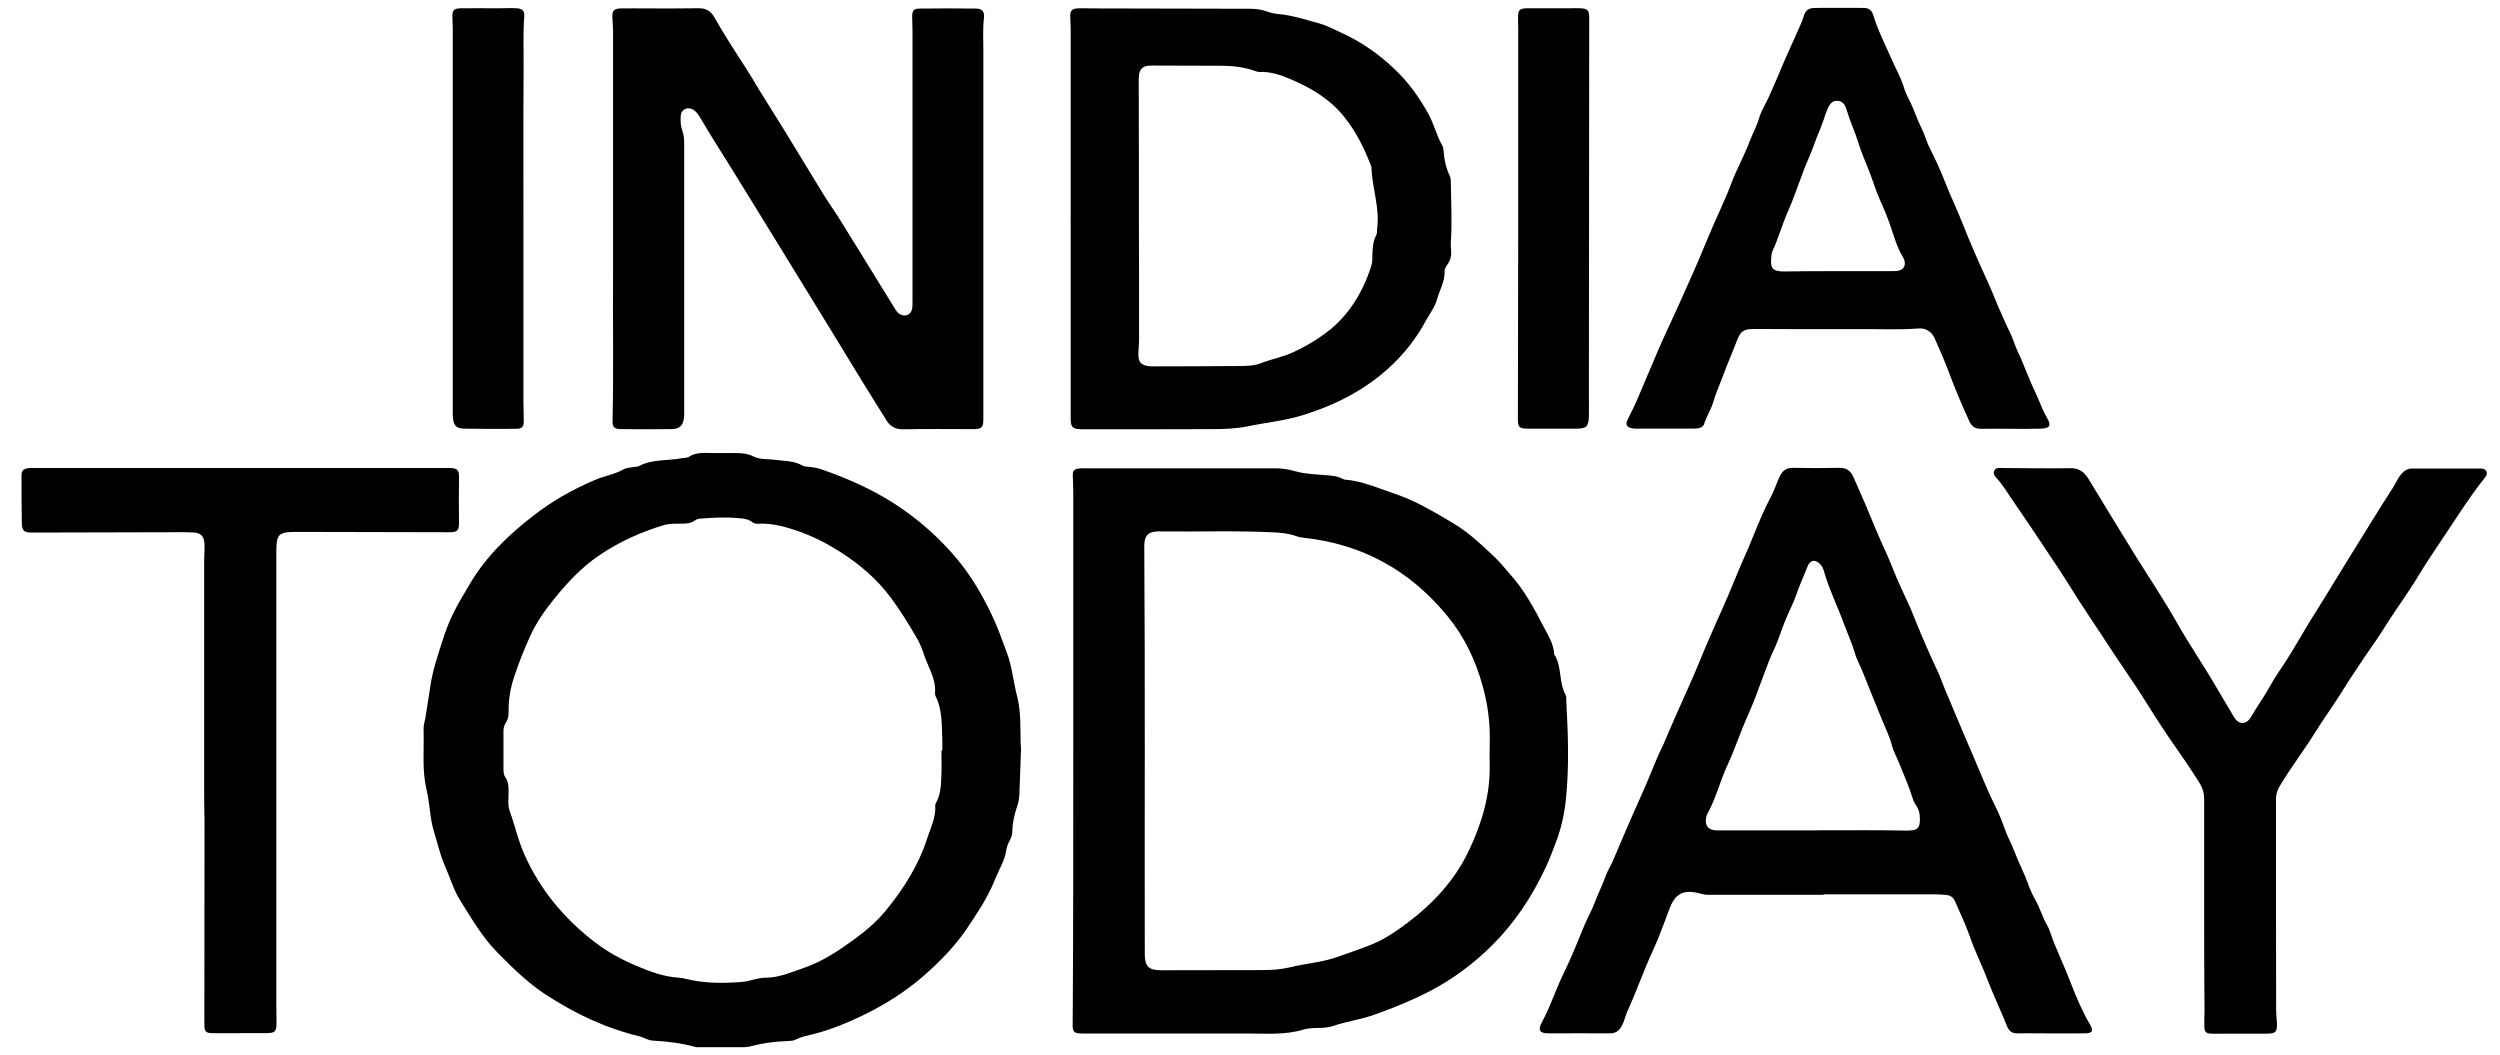
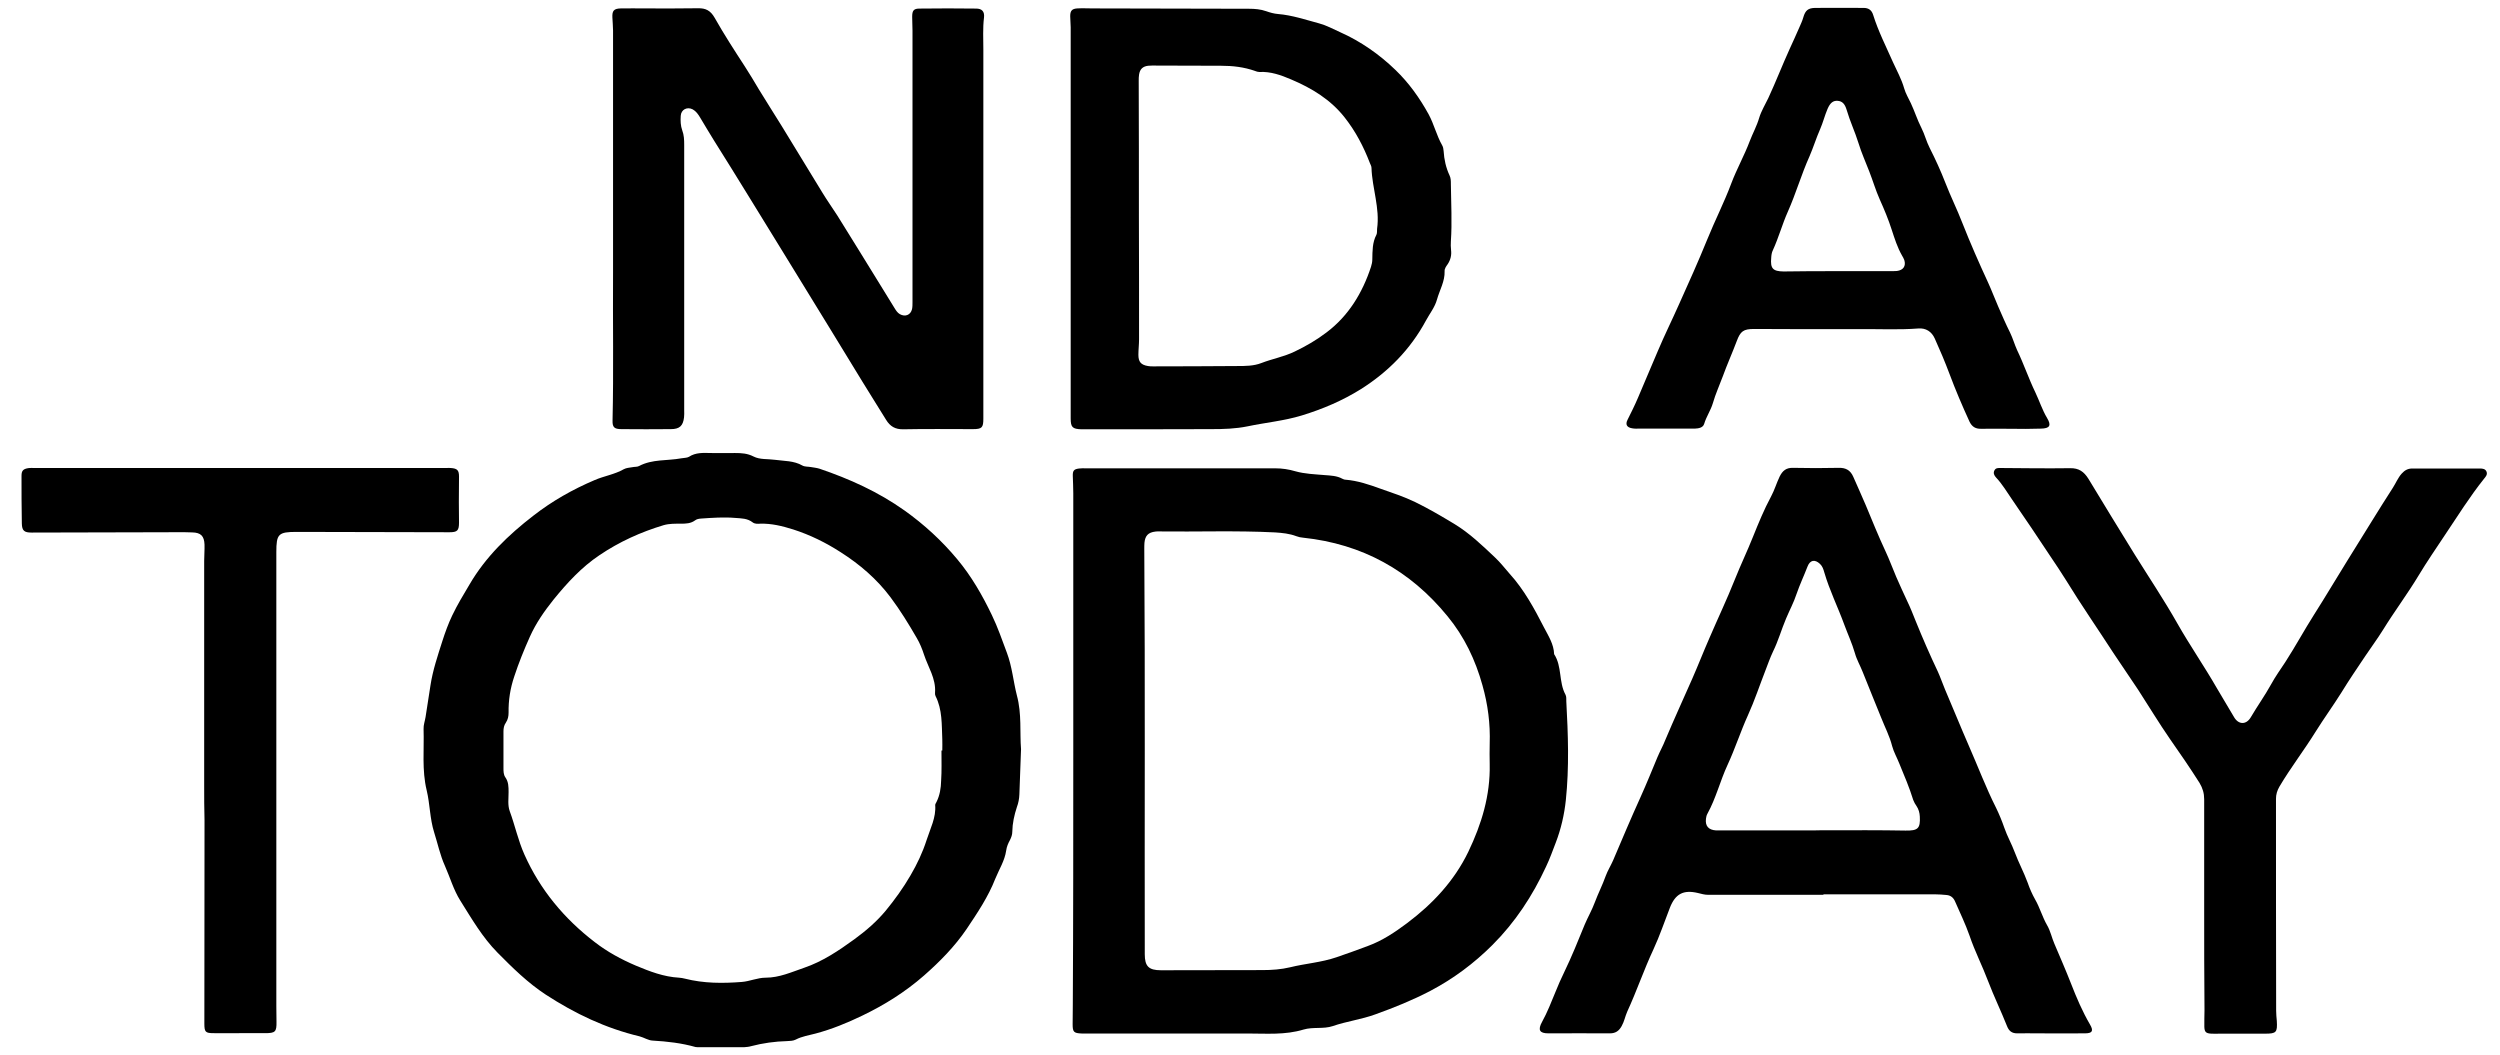
<svg xmlns="http://www.w3.org/2000/svg" width="109" height="46" viewBox="0 0 109 46" fill="none">
  <path d="M44.517 32.665C44.488 33.376 44.467 34.001 44.445 34.633C44.438 34.827 44.402 35.014 44.337 35.186C44.222 35.538 44.143 35.89 44.136 36.264C44.136 36.393 44.093 36.508 44.036 36.623C43.957 36.766 43.892 36.917 43.87 37.082C43.806 37.528 43.562 37.901 43.396 38.31C43.088 39.1 42.614 39.804 42.147 40.501C41.63 41.262 40.983 41.923 40.287 42.533C39.475 43.245 38.57 43.812 37.6 44.279C36.947 44.595 36.265 44.875 35.561 45.062C35.266 45.141 34.965 45.184 34.692 45.327C34.577 45.385 34.448 45.385 34.318 45.392C33.787 45.406 33.263 45.478 32.745 45.614C32.652 45.643 32.544 45.65 32.444 45.658C31.79 45.658 31.13 45.658 30.476 45.658C30.426 45.658 30.375 45.658 30.325 45.65C29.715 45.478 29.09 45.406 28.458 45.37C28.264 45.363 28.077 45.234 27.883 45.184C26.404 44.832 25.068 44.193 23.797 43.367C23.007 42.849 22.346 42.196 21.692 41.535C21.032 40.867 20.565 40.056 20.069 39.266C19.775 38.799 19.624 38.26 19.401 37.757C19.186 37.283 19.085 36.781 18.927 36.285C18.741 35.696 18.748 35.064 18.604 34.461C18.389 33.577 18.496 32.68 18.468 31.789C18.46 31.61 18.525 31.444 18.554 31.265C18.626 30.805 18.697 30.346 18.769 29.879C18.87 29.218 19.085 28.586 19.286 27.954C19.408 27.573 19.545 27.193 19.717 26.834C19.94 26.367 20.206 25.929 20.471 25.483C21.175 24.277 22.166 23.322 23.258 22.481C24.07 21.849 24.967 21.339 25.93 20.93C26.346 20.75 26.799 20.686 27.201 20.456C27.309 20.398 27.445 20.391 27.567 20.37C27.668 20.348 27.783 20.363 27.862 20.319C28.443 20.011 29.09 20.097 29.707 19.982C29.815 19.96 29.952 19.968 30.038 19.917C30.332 19.723 30.663 19.745 30.986 19.752C31.338 19.752 31.69 19.759 32.049 19.752C32.329 19.752 32.587 19.766 32.853 19.903C33.133 20.047 33.471 20.003 33.78 20.047C34.189 20.104 34.613 20.082 34.986 20.298C35.087 20.355 35.23 20.341 35.352 20.363C35.475 20.384 35.604 20.398 35.726 20.434C37.04 20.88 38.297 21.447 39.439 22.259C40.294 22.869 41.062 23.573 41.737 24.384C42.355 25.124 42.829 25.95 43.246 26.819C43.504 27.351 43.691 27.904 43.899 28.457C44.129 29.067 44.179 29.706 44.337 30.324C44.553 31.121 44.459 31.94 44.517 32.665ZM41.048 32.723C41.062 32.723 41.069 32.723 41.084 32.723C41.084 32.558 41.091 32.392 41.084 32.234C41.055 31.595 41.091 30.942 40.789 30.346C40.768 30.302 40.761 30.245 40.768 30.195C40.811 29.584 40.466 29.089 40.287 28.543C40.208 28.299 40.107 28.047 39.971 27.817C39.619 27.207 39.252 26.611 38.829 26.044C38.225 25.239 37.486 24.607 36.653 24.076C36.006 23.659 35.324 23.322 34.584 23.084C34.103 22.934 33.643 22.819 33.148 22.833C33.033 22.84 32.911 22.848 32.817 22.776C32.587 22.596 32.322 22.603 32.063 22.582C31.56 22.539 31.058 22.575 30.555 22.61C30.469 22.618 30.375 22.632 30.304 22.689C30.117 22.826 29.909 22.833 29.686 22.833C29.434 22.833 29.183 22.826 28.932 22.898C27.933 23.199 27 23.623 26.138 24.205C25.355 24.729 24.723 25.419 24.134 26.144C23.732 26.647 23.366 27.171 23.1 27.767C22.849 28.327 22.619 28.895 22.425 29.484C22.245 30.015 22.166 30.532 22.174 31.071C22.174 31.229 22.145 31.373 22.059 31.502C21.972 31.624 21.951 31.753 21.951 31.897C21.951 32.428 21.951 32.96 21.951 33.484C21.951 33.62 21.951 33.771 22.03 33.886C22.174 34.087 22.174 34.31 22.174 34.54C22.174 34.82 22.13 35.107 22.224 35.366C22.454 35.991 22.59 36.644 22.863 37.255C23.552 38.799 24.601 40.056 25.93 41.075C26.476 41.499 27.086 41.83 27.725 42.102C28.328 42.354 28.939 42.591 29.607 42.627C29.693 42.634 29.786 42.648 29.865 42.67C30.684 42.878 31.51 42.878 32.343 42.813C32.695 42.785 33.026 42.627 33.385 42.627C33.981 42.627 34.512 42.383 35.058 42.196C35.862 41.923 36.566 41.449 37.249 40.953C37.751 40.587 38.218 40.185 38.613 39.711C39.015 39.222 39.382 38.713 39.698 38.167C39.985 37.678 40.229 37.161 40.401 36.623C40.559 36.127 40.818 35.646 40.775 35.1C40.775 35.057 40.811 35.007 40.832 34.964C40.976 34.676 41.026 34.36 41.033 34.044C41.062 33.606 41.048 33.161 41.048 32.723Z" fill="black" />
  <path d="M46.795 32.708C46.795 28.973 46.795 25.238 46.795 21.504C46.795 21.252 46.781 21.001 46.774 20.75C46.767 20.52 46.824 20.455 47.047 20.427C47.147 20.412 47.248 20.419 47.348 20.419C50.099 20.419 52.85 20.419 55.6 20.419C55.902 20.419 56.189 20.462 56.484 20.549C56.886 20.663 57.331 20.678 57.755 20.714C58.021 20.735 58.287 20.742 58.524 20.872C58.567 20.893 58.617 20.915 58.667 20.915C59.199 20.958 59.701 21.13 60.197 21.31C60.707 21.489 61.217 21.655 61.705 21.892C62.294 22.179 62.854 22.509 63.414 22.847C64.075 23.249 64.628 23.78 65.189 24.312C65.418 24.527 65.612 24.779 65.82 25.016C66.453 25.712 66.898 26.538 67.322 27.364C67.508 27.723 67.745 28.082 67.76 28.521C68.112 29.059 67.954 29.734 68.255 30.287C68.298 30.366 68.291 30.481 68.291 30.582C68.37 32.018 68.42 33.462 68.27 34.891C68.205 35.509 68.061 36.141 67.832 36.737C67.695 37.089 67.573 37.441 67.408 37.785C66.819 39.057 66.065 40.206 65.074 41.197C64.262 42.008 63.364 42.676 62.352 43.208C61.583 43.61 60.779 43.933 59.96 44.228C59.349 44.45 58.71 44.529 58.107 44.738C57.705 44.874 57.245 44.766 56.836 44.888C56.031 45.133 55.213 45.061 54.394 45.061C52.024 45.068 49.654 45.061 47.276 45.061C47.241 45.061 47.197 45.061 47.162 45.061C46.817 45.046 46.767 44.996 46.767 44.659C46.767 44.393 46.774 44.127 46.774 43.861C46.795 40.148 46.795 36.428 46.795 32.708ZM49.912 32.715C49.912 35.681 49.905 38.647 49.912 41.606C49.912 42.13 50.085 42.303 50.616 42.303C52.096 42.303 53.568 42.296 55.047 42.296C55.45 42.296 55.859 42.267 56.247 42.174C56.915 42.008 57.604 41.965 58.272 41.736C58.732 41.578 59.199 41.412 59.651 41.24C60.262 41.017 60.822 40.644 61.339 40.256C62.459 39.416 63.4 38.417 64.018 37.139C64.6 35.925 64.98 34.676 64.951 33.325C64.944 33.024 64.944 32.722 64.951 32.42C64.98 31.559 64.873 30.718 64.635 29.878C64.327 28.772 63.846 27.759 63.113 26.869C61.483 24.872 59.393 23.716 56.814 23.443C56.714 23.436 56.613 23.414 56.52 23.378C56.218 23.263 55.909 23.235 55.593 23.213C53.891 23.127 52.189 23.192 50.487 23.17C50.451 23.17 50.408 23.17 50.372 23.177C50.063 23.213 49.927 23.357 49.898 23.666C49.891 23.752 49.891 23.845 49.891 23.931C49.912 26.862 49.912 29.792 49.912 32.715Z" fill="black" />
  <path d="M79.509 39.014C77.829 39.014 76.155 39.014 74.475 39.014C74.317 39.014 74.18 38.971 74.029 38.935C73.397 38.785 73.045 38.971 72.808 39.575C72.571 40.185 72.363 40.803 72.09 41.392C71.674 42.282 71.358 43.216 70.948 44.106C70.855 44.315 70.819 44.537 70.704 44.738C70.589 44.947 70.438 45.054 70.194 45.054C69.296 45.047 68.406 45.054 67.508 45.054C67.12 45.054 67.041 44.904 67.235 44.552C67.465 44.135 67.637 43.69 67.817 43.252C67.932 42.964 68.061 42.67 68.198 42.39C68.528 41.708 68.808 41.011 69.095 40.307C69.232 39.984 69.411 39.675 69.533 39.345C69.677 38.957 69.871 38.583 70.007 38.196C70.094 37.959 70.23 37.743 70.331 37.513C70.725 36.587 71.113 35.667 71.53 34.748C71.788 34.174 72.025 33.592 72.263 33.017C72.37 32.759 72.507 32.522 72.607 32.263C72.988 31.358 73.397 30.468 73.792 29.57C74.044 28.995 74.273 28.407 74.525 27.832C74.891 26.977 75.293 26.137 75.638 25.268C75.889 24.636 76.184 24.025 76.435 23.393C76.672 22.805 76.916 22.208 77.218 21.648C77.369 21.368 77.455 21.066 77.592 20.779C77.721 20.521 77.879 20.391 78.173 20.398C78.841 20.413 79.509 20.413 80.177 20.398C80.479 20.391 80.68 20.506 80.802 20.786C80.981 21.203 81.175 21.612 81.348 22.029C81.628 22.704 81.901 23.379 82.21 24.04C82.382 24.406 82.518 24.787 82.676 25.153C82.834 25.512 82.992 25.864 83.158 26.216C83.294 26.496 83.409 26.791 83.524 27.078C83.826 27.825 84.149 28.564 84.493 29.29C84.608 29.541 84.695 29.807 84.802 30.058C85.154 30.877 85.485 31.703 85.844 32.522C86.239 33.419 86.584 34.339 87.029 35.222C87.165 35.502 87.287 35.797 87.388 36.091C87.517 36.465 87.711 36.802 87.847 37.169C88.013 37.614 88.243 38.038 88.408 38.49C88.494 38.741 88.602 38.986 88.731 39.215C88.939 39.575 89.047 39.984 89.255 40.343C89.399 40.587 89.456 40.882 89.571 41.147C89.815 41.722 90.067 42.297 90.297 42.885C90.534 43.496 90.792 44.099 91.123 44.667C91.288 44.947 91.23 45.054 90.9 45.054C90.218 45.062 89.535 45.054 88.853 45.054C88.551 45.054 88.25 45.047 87.948 45.054C87.718 45.054 87.589 44.954 87.503 44.731C87.244 44.078 86.935 43.446 86.684 42.785C86.433 42.117 86.102 41.478 85.872 40.795C85.693 40.285 85.456 39.797 85.24 39.302C85.169 39.136 85.046 39.036 84.867 39.022C84.702 39.007 84.537 38.993 84.379 38.993C82.748 38.993 81.125 38.993 79.495 38.993C79.509 39.007 79.509 39.014 79.509 39.014ZM79.064 36.206C79.279 36.199 79.495 36.199 79.71 36.199C80.831 36.199 81.958 36.192 83.079 36.213C83.617 36.221 83.732 36.127 83.704 35.603C83.696 35.438 83.653 35.28 83.56 35.143C83.502 35.064 83.452 34.971 83.416 34.877C83.251 34.339 83.028 33.822 82.813 33.297C82.712 33.039 82.569 32.795 82.497 32.529C82.389 32.098 82.181 31.703 82.023 31.301C81.757 30.64 81.484 29.979 81.219 29.311C81.111 29.031 80.953 28.766 80.874 28.478C80.752 28.055 80.565 27.652 80.414 27.243C80.134 26.474 79.768 25.742 79.538 24.952C79.502 24.823 79.459 24.686 79.351 24.586C79.121 24.37 78.913 24.42 78.805 24.708C78.654 25.103 78.468 25.491 78.331 25.893C78.209 26.266 78.022 26.611 77.872 26.97C77.671 27.444 77.534 27.94 77.304 28.407C77.175 28.679 77.075 28.967 76.967 29.247C76.715 29.893 76.5 30.547 76.213 31.179C75.889 31.89 75.652 32.637 75.322 33.348C74.999 34.044 74.819 34.798 74.446 35.474C74.41 35.538 74.388 35.617 74.381 35.689C74.338 36.012 74.489 36.185 74.819 36.206C74.87 36.206 74.92 36.206 74.97 36.206C76.342 36.206 77.699 36.206 79.064 36.206Z" fill="black" />
  <path d="M26.729 9.653C26.729 6.881 26.729 4.102 26.729 1.33C26.729 1.143 26.707 0.949 26.7 0.762C26.686 0.468 26.765 0.374 27.066 0.367C27.418 0.36 27.77 0.367 28.129 0.367C28.898 0.367 29.666 0.374 30.434 0.36C30.772 0.353 30.98 0.461 31.16 0.777C31.569 1.502 32.022 2.199 32.474 2.895C32.69 3.226 32.884 3.556 33.085 3.894C33.415 4.432 33.753 4.964 34.083 5.495C34.672 6.457 35.261 7.427 35.85 8.389C36.058 8.734 36.295 9.065 36.511 9.402C37.157 10.436 37.796 11.478 38.435 12.512C38.629 12.821 38.823 13.137 39.01 13.446C39.067 13.539 39.132 13.639 39.233 13.697C39.462 13.826 39.699 13.74 39.764 13.482C39.785 13.388 39.785 13.28 39.785 13.18C39.785 9.23 39.785 5.28 39.785 1.337C39.785 1.136 39.771 0.935 39.771 0.733C39.771 0.461 39.836 0.374 40.094 0.374C40.913 0.367 41.732 0.36 42.558 0.374C42.816 0.374 42.931 0.504 42.903 0.762C42.845 1.229 42.874 1.696 42.874 2.163C42.874 7.528 42.874 12.885 42.874 18.25C42.874 18.645 42.816 18.71 42.414 18.71C41.401 18.71 40.396 18.696 39.383 18.717C39.031 18.724 38.809 18.588 38.636 18.308C38.292 17.748 37.94 17.195 37.602 16.642C37.142 15.895 36.683 15.141 36.223 14.386C35.541 13.273 34.851 12.153 34.169 11.04C33.157 9.402 32.158 7.757 31.131 6.127C30.923 5.797 30.729 5.459 30.528 5.129C30.442 4.985 30.348 4.849 30.205 4.77C29.96 4.64 29.695 4.777 29.68 5.05C29.666 5.265 29.673 5.481 29.745 5.682C29.824 5.89 29.831 6.098 29.831 6.314C29.831 10.178 29.831 14.034 29.831 17.898C29.831 17.999 29.838 18.1 29.824 18.2C29.781 18.566 29.63 18.71 29.25 18.71C28.531 18.717 27.813 18.717 27.095 18.71C26.779 18.71 26.7 18.624 26.707 18.337C26.757 16.182 26.714 14.02 26.729 11.866C26.729 11.119 26.729 10.386 26.729 9.653Z" fill="black" />
  <path d="M46.682 9.481C46.682 6.716 46.682 3.958 46.682 1.193C46.682 1.028 46.661 0.863 46.661 0.705C46.661 0.475 46.733 0.382 46.969 0.367C47.192 0.353 47.422 0.367 47.652 0.367C49.921 0.374 52.191 0.374 54.46 0.382C54.712 0.382 54.963 0.403 55.207 0.489C55.372 0.547 55.545 0.597 55.724 0.611C56.342 0.662 56.931 0.863 57.52 1.021C57.836 1.107 58.123 1.265 58.425 1.401C59.33 1.804 60.141 2.371 60.845 3.053C61.427 3.614 61.894 4.267 62.289 4.985C62.526 5.423 62.633 5.905 62.878 6.335C62.921 6.407 62.935 6.501 62.942 6.587C62.964 6.953 63.043 7.312 63.201 7.65C63.258 7.765 63.258 7.894 63.258 8.023C63.266 8.856 63.316 9.689 63.258 10.523C63.251 10.645 63.251 10.774 63.266 10.903C63.294 11.126 63.244 11.327 63.122 11.514C63.057 11.607 62.978 11.708 62.985 11.823C63 12.268 62.77 12.641 62.655 13.051C62.562 13.395 62.332 13.675 62.167 13.984C61.492 15.234 60.529 16.211 59.337 16.965C58.532 17.468 57.671 17.834 56.759 18.114C55.983 18.351 55.178 18.423 54.396 18.588C53.864 18.696 53.347 18.71 52.823 18.71C50.984 18.717 49.138 18.717 47.3 18.717C47.25 18.717 47.199 18.717 47.149 18.717C46.761 18.703 46.682 18.631 46.682 18.243C46.682 15.327 46.682 12.419 46.682 9.503C46.675 9.481 46.682 9.481 46.682 9.481ZM49.656 9.417C49.663 11.205 49.663 13 49.663 14.789C49.663 15.019 49.634 15.241 49.634 15.471C49.634 15.78 49.749 15.909 50.051 15.959C50.122 15.974 50.201 15.974 50.273 15.974C51.494 15.974 52.722 15.967 53.943 15.959C54.295 15.959 54.661 15.959 54.992 15.83C55.473 15.643 55.976 15.557 56.45 15.327C56.945 15.09 57.412 14.818 57.836 14.494C58.798 13.769 59.402 12.771 59.775 11.636C59.811 11.528 59.833 11.413 59.833 11.305C59.84 10.939 59.833 10.573 60.012 10.235C60.048 10.164 60.034 10.063 60.041 9.977C60.17 9.072 59.825 8.21 59.797 7.319C59.797 7.248 59.754 7.176 59.725 7.104C59.452 6.393 59.107 5.732 58.633 5.129C58.015 4.339 57.19 3.843 56.292 3.463C55.854 3.276 55.401 3.111 54.906 3.139C54.848 3.139 54.783 3.118 54.726 3.096C54.245 2.924 53.749 2.867 53.239 2.867C52.306 2.867 51.372 2.859 50.438 2.859C50.309 2.859 50.187 2.852 50.058 2.867C49.821 2.895 49.699 3.017 49.663 3.254C49.648 3.341 49.648 3.434 49.648 3.52C49.656 5.481 49.656 7.449 49.656 9.417Z" fill="black" />
  <path d="M87.668 18.695C87.237 18.695 86.813 18.688 86.382 18.695C86.138 18.703 85.98 18.609 85.872 18.387C85.556 17.697 85.261 17.008 84.996 16.297C84.802 15.779 84.586 15.27 84.356 14.76C84.22 14.458 83.969 14.293 83.631 14.322C82.798 14.386 81.965 14.343 81.132 14.35C79.581 14.357 78.029 14.35 76.478 14.343C76.011 14.343 75.882 14.444 75.724 14.867C75.53 15.384 75.3 15.894 75.113 16.411C74.97 16.799 74.797 17.173 74.682 17.575C74.589 17.891 74.395 18.164 74.302 18.48C74.251 18.652 74.058 18.681 73.885 18.688C73.584 18.688 73.282 18.688 72.98 18.688C72.478 18.688 71.968 18.688 71.465 18.688C71.364 18.688 71.264 18.695 71.163 18.674C70.933 18.638 70.854 18.509 70.962 18.3C71.12 17.984 71.278 17.668 71.415 17.345C71.709 16.663 71.989 15.98 72.284 15.298C72.571 14.616 72.901 13.955 73.203 13.273C73.627 12.332 74.05 11.391 74.438 10.436C74.769 9.617 75.171 8.834 75.48 8.008C75.717 7.376 76.054 6.78 76.291 6.148C76.42 5.811 76.6 5.488 76.701 5.136C76.794 4.834 76.959 4.568 77.096 4.281C77.426 3.57 77.706 2.845 78.029 2.134C78.173 1.825 78.309 1.516 78.446 1.207C78.51 1.056 78.582 0.913 78.625 0.755C78.712 0.453 78.834 0.352 79.135 0.345C79.839 0.338 80.55 0.345 81.254 0.345C81.469 0.345 81.606 0.439 81.671 0.654C81.893 1.365 82.231 2.026 82.532 2.708C82.705 3.089 82.906 3.448 83.021 3.85C83.085 4.08 83.215 4.288 83.315 4.504C83.48 4.856 83.595 5.229 83.775 5.581C83.918 5.861 83.99 6.17 84.134 6.45C84.385 6.946 84.615 7.448 84.816 7.965C85.046 8.561 85.333 9.136 85.563 9.732C85.908 10.608 86.288 11.47 86.683 12.325C86.841 12.67 86.971 13.021 87.122 13.366C87.287 13.747 87.452 14.127 87.639 14.501C87.761 14.752 87.833 15.018 87.948 15.27C88.235 15.866 88.45 16.505 88.738 17.101C88.917 17.474 89.039 17.869 89.255 18.229C89.449 18.552 89.37 18.681 88.982 18.688C88.551 18.703 88.113 18.703 87.668 18.695ZM80.133 11.822C80.888 11.822 81.649 11.822 82.403 11.822C82.504 11.822 82.604 11.822 82.705 11.815C82.985 11.779 83.107 11.6 83.028 11.341C83.006 11.269 82.963 11.204 82.927 11.14C82.726 10.788 82.604 10.4 82.482 10.027C82.338 9.574 82.152 9.129 81.958 8.698C81.778 8.296 81.656 7.872 81.498 7.47C81.34 7.06 81.16 6.665 81.031 6.242C80.88 5.753 80.658 5.286 80.514 4.791C80.435 4.525 80.32 4.41 80.119 4.396C79.925 4.382 79.796 4.482 79.681 4.748C79.559 5.035 79.48 5.351 79.358 5.631C79.186 6.019 79.063 6.428 78.891 6.823C78.539 7.606 78.302 8.439 77.95 9.229C77.706 9.775 77.548 10.364 77.297 10.91C77.246 11.011 77.232 11.125 77.225 11.24C77.182 11.707 77.297 11.829 77.763 11.836C78.546 11.822 79.344 11.822 80.133 11.822Z" fill="black" />
  <path d="M96.102 39.653C96.102 38.052 96.102 36.45 96.102 34.848C96.102 34.583 96.037 34.367 95.901 34.137C95.492 33.491 95.053 32.852 94.615 32.227C94.127 31.523 93.689 30.791 93.222 30.072C92.87 29.534 92.497 29.009 92.145 28.471C91.462 27.415 90.744 26.381 90.083 25.303C89.868 24.952 89.631 24.607 89.401 24.262C88.855 23.429 88.295 22.61 87.735 21.791C87.505 21.461 87.304 21.109 87.024 20.815C86.945 20.729 86.895 20.621 86.959 20.506C87.017 20.398 87.117 20.405 87.225 20.405C88.238 20.413 89.243 20.427 90.256 20.413C90.636 20.405 90.859 20.563 91.053 20.872C91.714 21.971 92.389 23.063 93.064 24.162C93.689 25.167 94.35 26.151 94.931 27.178C95.477 28.14 96.109 29.052 96.662 30.015C96.899 30.431 97.158 30.834 97.395 31.25C97.589 31.602 97.933 31.616 98.135 31.272C98.422 30.783 98.752 30.324 99.025 29.828C99.205 29.498 99.427 29.189 99.635 28.873C100.081 28.183 100.469 27.465 100.907 26.776C101.388 26.022 101.84 25.253 102.314 24.492C102.688 23.896 103.054 23.293 103.428 22.696C103.729 22.215 104.024 21.734 104.333 21.26C104.462 21.059 104.548 20.836 104.713 20.65C104.843 20.506 104.979 20.427 105.173 20.427C106.157 20.427 107.141 20.427 108.125 20.427C108.24 20.427 108.362 20.441 108.412 20.563C108.462 20.686 108.383 20.779 108.311 20.865C107.679 21.655 107.148 22.51 106.588 23.343C106.207 23.917 105.812 24.492 105.453 25.088C104.965 25.9 104.397 26.654 103.902 27.458C103.657 27.853 103.377 28.227 103.119 28.614C102.767 29.139 102.415 29.656 102.085 30.195C101.726 30.769 101.323 31.322 100.964 31.897C100.461 32.708 99.873 33.469 99.384 34.295C99.284 34.468 99.233 34.633 99.233 34.827C99.233 37.908 99.233 40.982 99.24 44.063C99.24 44.214 99.255 44.365 99.269 44.515C99.298 45.011 99.248 45.068 98.759 45.068C98.106 45.068 97.445 45.068 96.791 45.068C96.662 45.068 96.54 45.076 96.411 45.068C96.181 45.054 96.116 44.997 96.109 44.767C96.102 44.53 96.116 44.286 96.116 44.049C96.102 42.584 96.102 41.118 96.102 39.653Z" fill="black" />
  <path d="M8.902 34.23C8.902 30.977 8.902 27.723 8.902 24.462C8.902 24.225 8.924 23.981 8.917 23.744C8.902 23.371 8.759 23.22 8.378 23.213C7.99 23.198 7.595 23.206 7.207 23.206C5.261 23.213 3.322 23.213 1.376 23.22C1.06 23.22 0.959 23.141 0.952 22.825C0.938 22.128 0.938 21.439 0.938 20.742C0.938 20.527 1.009 20.448 1.225 20.412C1.325 20.397 1.426 20.405 1.526 20.405C7.509 20.405 13.485 20.405 19.467 20.405C19.532 20.405 19.596 20.397 19.654 20.405C19.934 20.426 20.013 20.498 20.013 20.778C20.013 21.144 20.006 21.511 20.006 21.877C20.006 22.178 20.013 22.48 20.013 22.782C20.013 23.134 19.941 23.206 19.596 23.206C17.377 23.198 15.158 23.198 12.939 23.191C12.134 23.191 12.048 23.277 12.048 24.075C12.048 30.675 12.048 37.268 12.048 43.868C12.048 44.098 12.055 44.321 12.055 44.55C12.062 44.989 12.005 45.046 11.553 45.046C11.186 45.046 10.82 45.046 10.454 45.046C10.073 45.046 9.7 45.053 9.319 45.046C8.953 45.046 8.91 44.996 8.91 44.622C8.91 41.67 8.917 38.719 8.917 35.767C8.902 35.264 8.902 34.747 8.902 34.23Z" fill="black" />
-   <path d="M66.195 9.517C66.195 6.795 66.195 4.066 66.195 1.344C66.195 1.165 66.187 0.992 66.187 0.813C66.18 0.418 66.238 0.36 66.64 0.36C67.236 0.36 67.825 0.36 68.421 0.36C68.586 0.36 68.751 0.353 68.909 0.36C69.211 0.375 69.29 0.454 69.29 0.748C69.283 6.257 69.283 11.773 69.276 17.281C69.276 17.569 69.283 17.863 69.276 18.15C69.268 18.588 69.168 18.689 68.737 18.689C68.033 18.689 67.322 18.689 66.618 18.689C66.23 18.689 66.18 18.631 66.18 18.251C66.187 15.349 66.187 12.433 66.195 9.517Z" fill="black" />
-   <path d="M22.822 9.539C22.822 12.211 22.822 14.89 22.822 17.562C22.822 17.813 22.836 18.064 22.836 18.316C22.843 18.603 22.779 18.696 22.498 18.696C21.744 18.703 20.983 18.703 20.229 18.689C19.898 18.682 19.784 18.553 19.748 18.23C19.741 18.143 19.741 18.05 19.741 17.964C19.741 12.405 19.741 6.839 19.741 1.28C19.741 1.1 19.726 0.928 19.726 0.748C19.719 0.44 19.784 0.368 20.1 0.361C20.645 0.353 21.184 0.361 21.73 0.361C21.996 0.361 22.261 0.346 22.527 0.361C22.779 0.375 22.872 0.476 22.858 0.72C22.8 1.452 22.836 2.185 22.829 2.91C22.814 5.122 22.822 7.334 22.822 9.539Z" fill="black" />
</svg>